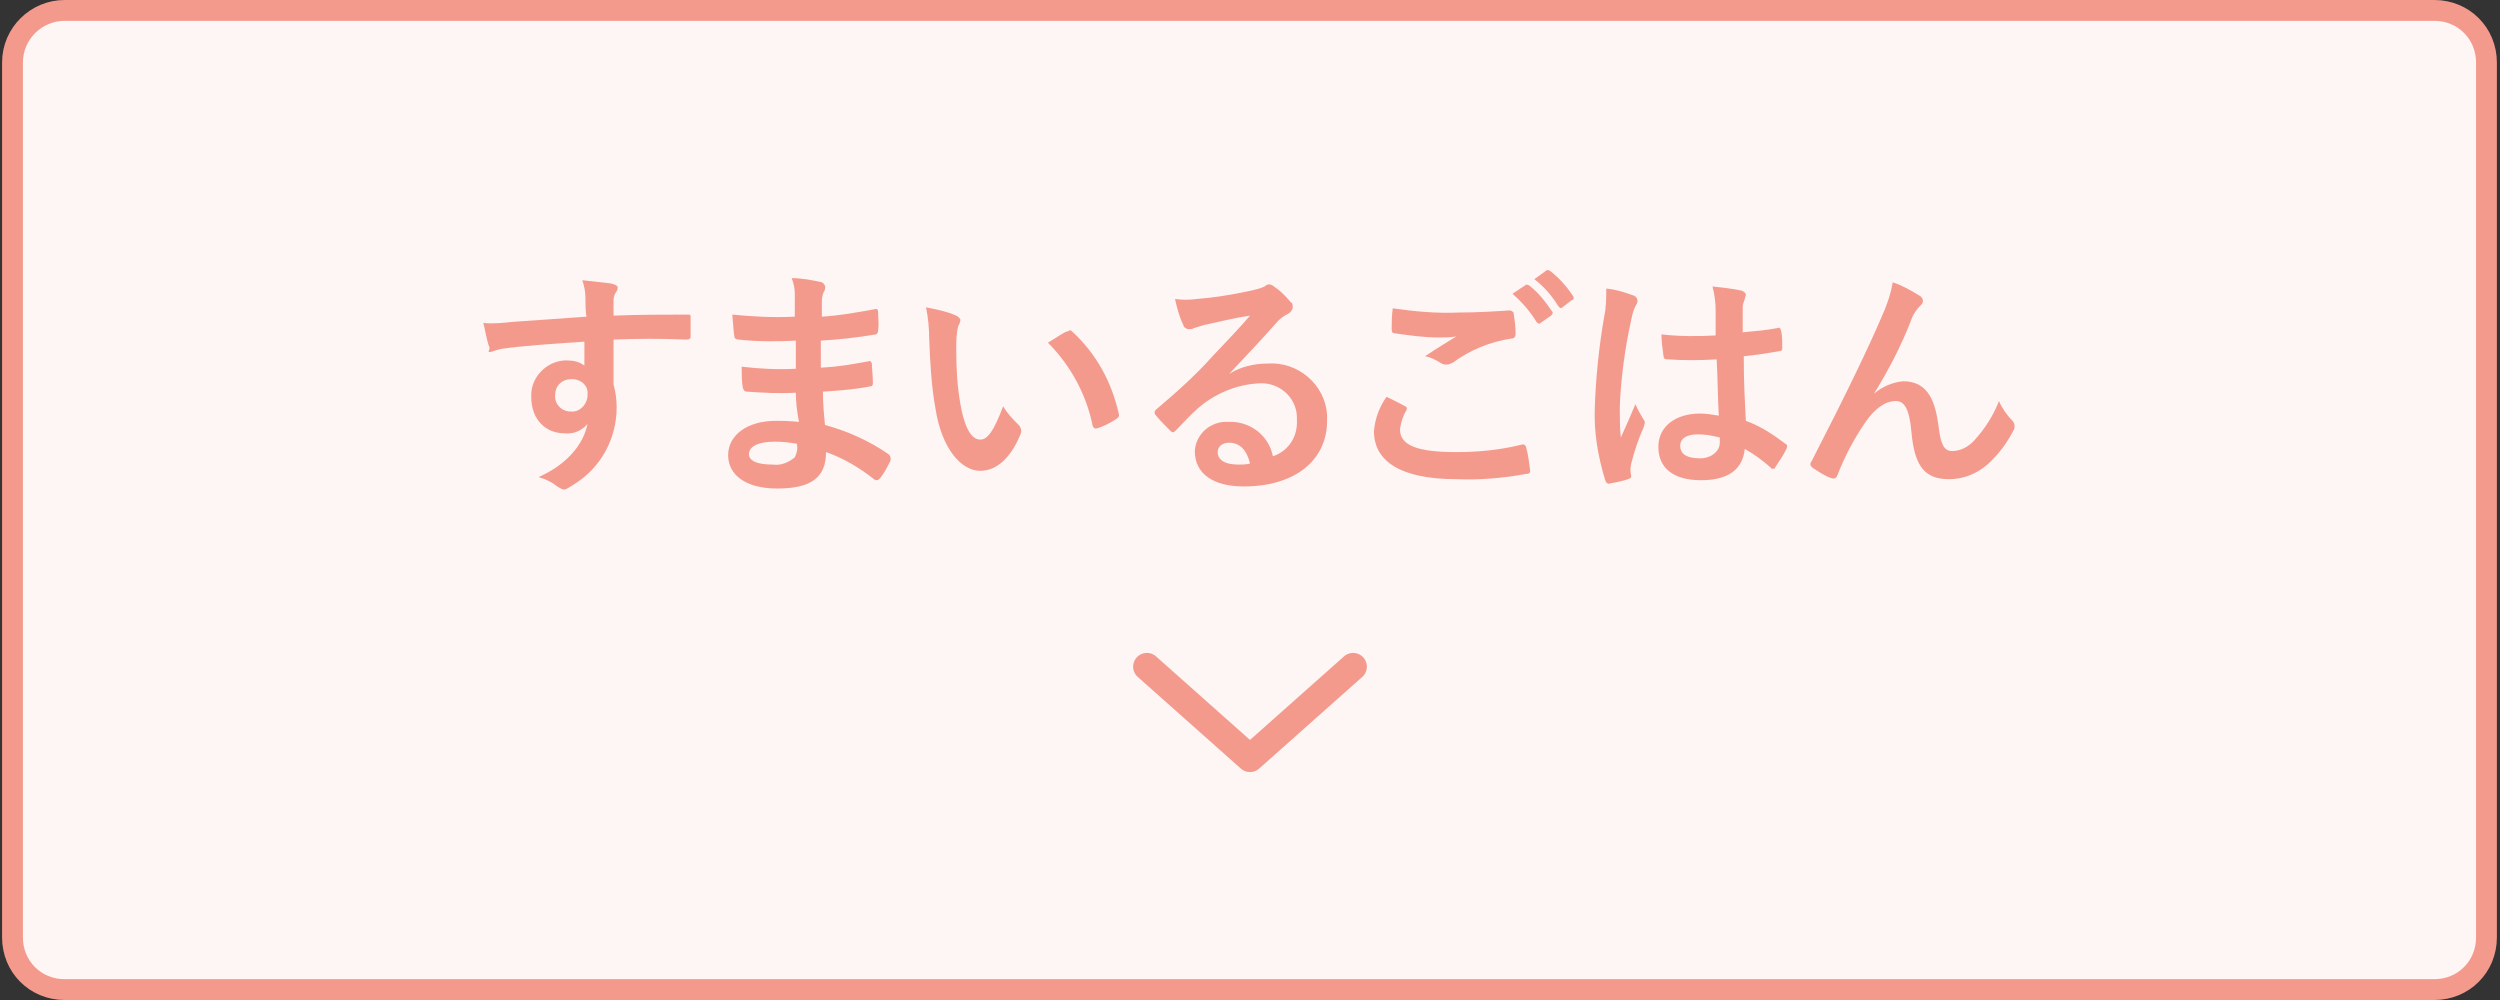
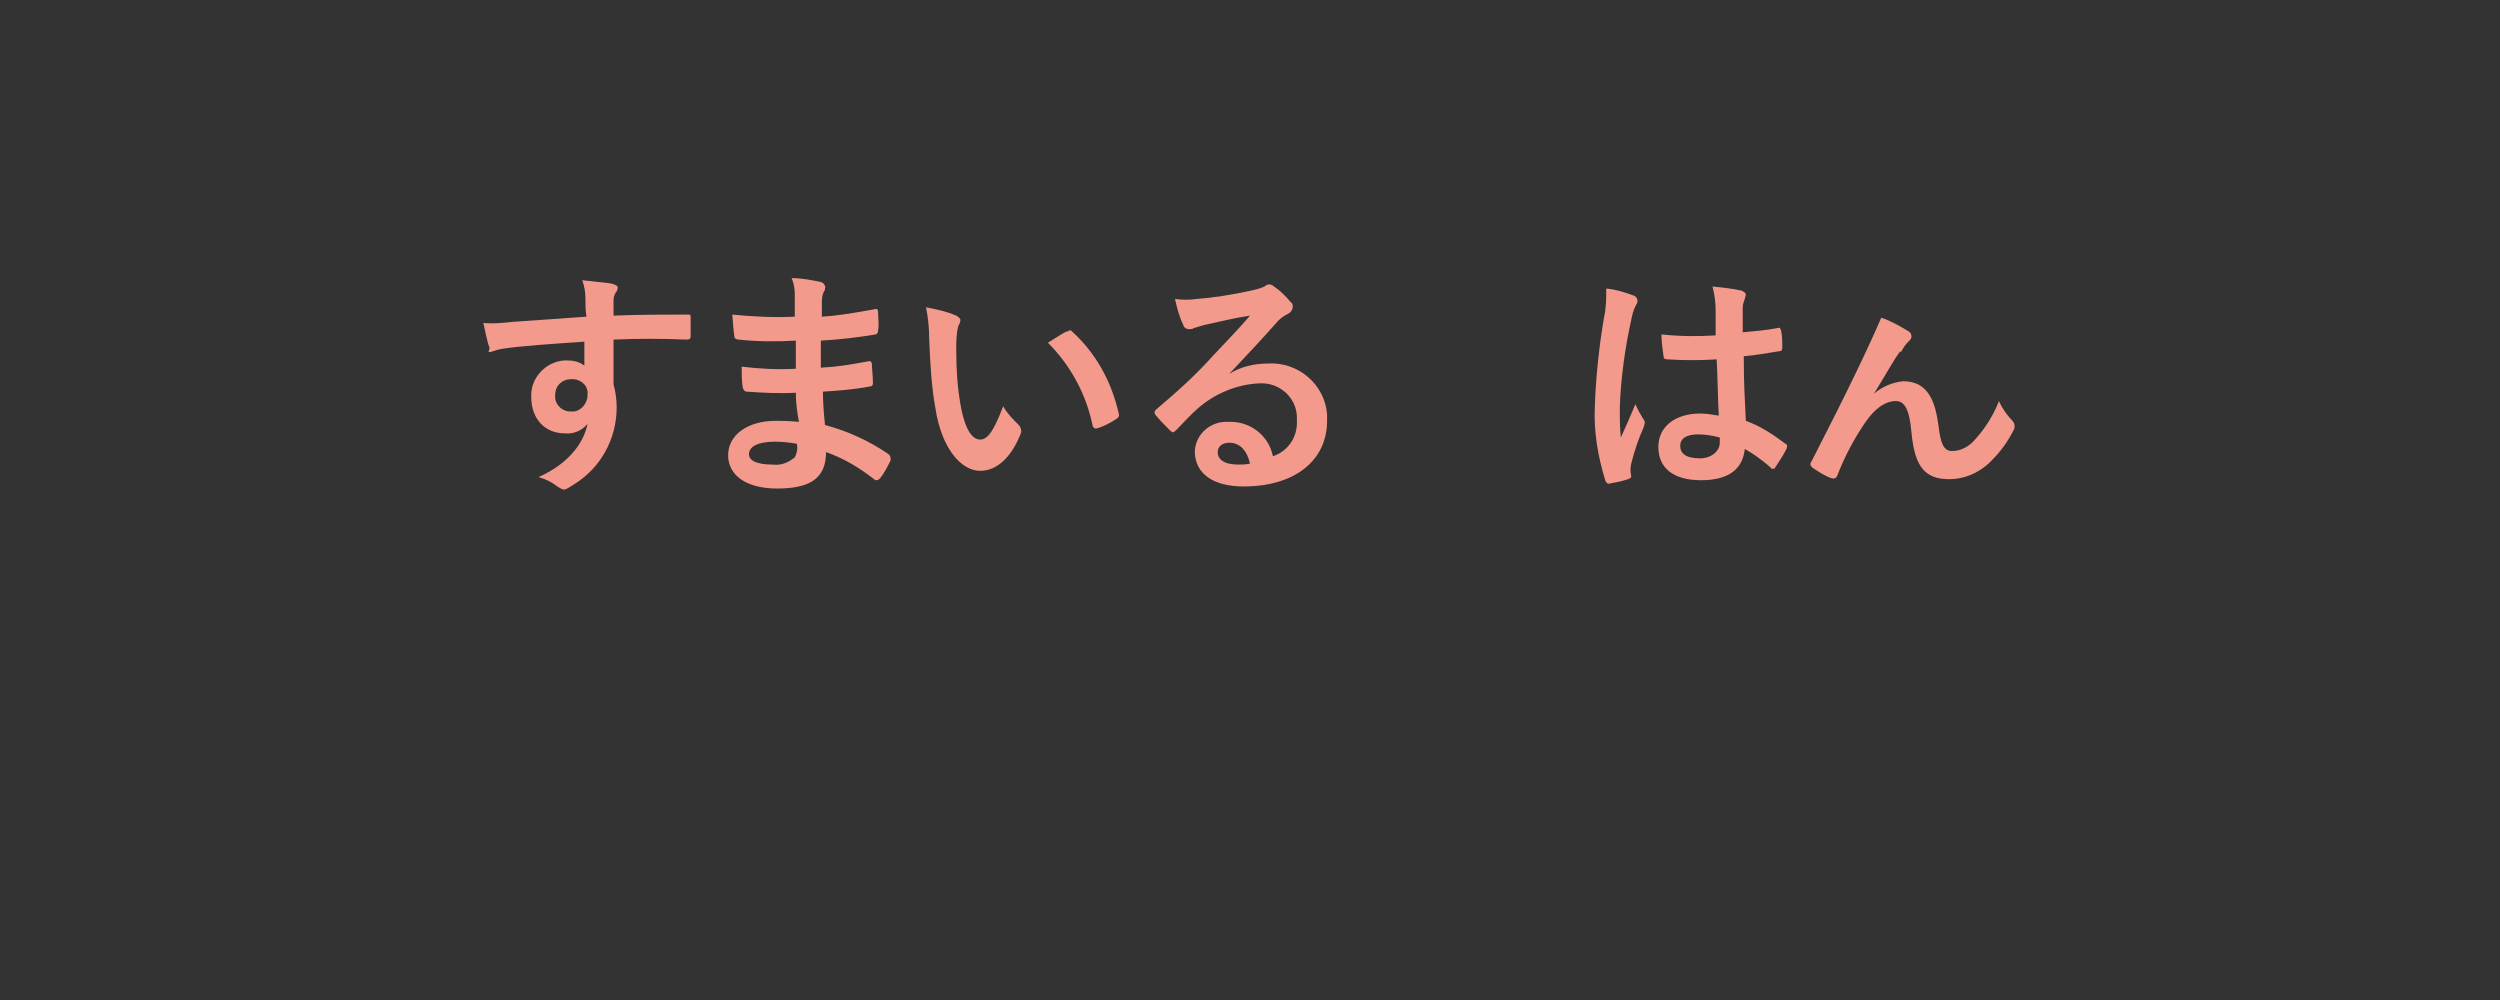
<svg xmlns="http://www.w3.org/2000/svg" version="1.1" id="レイヤー_1" x="0px" y="0px" viewBox="0 0 240 96" style="enable-background:new 0 0 240 96;" xml:space="preserve">
  <rect x="0" y="0" width="240" height="96" fill="#333333" stroke="none" />
  <style type="text/css">
	.st0{fill:#FEF6F5;}
	.st1{fill:none;stroke:#F49A8D;stroke-width:2;stroke-miterlimit:10;}
	.st2{fill:#F49A8D;}
	.st3{fill:none;stroke:#F49A8D;stroke-width:2.64;stroke-linecap:round;stroke-linejoin:round;}
</style>
  <title>btn_1</title>
  <g id="レイヤー_2_1_">
    <g id="レイヤー_1-2">
-       <path class="st0" d="M6.2,1h227.5c2.8,0,5,2.2,5,5v84c0,2.8-2.2,5-5,5H6.2c-2.8,0-5-2.2-5-5V6C1.2,3.2,3.5,1,6.2,1z" />
-       <path class="st1" d="M6.2,1h227.5c2.8,0,5,2.2,5,5v84c0,2.8-2.2,5-5,5H6.2c-2.8,0-5-2.2-5-5V6C1.2,3.2,3.5,1,6.2,1z" />
      <path class="st2" d="M56.2,28.6c0-0.6-0.1-1.1-0.3-1.7c0.9,0.1,1.8,0.2,2.7,0.3c0.4,0.1,0.7,0.2,0.7,0.4c0,0.2-0.1,0.4-0.2,0.5    c-0.1,0.2-0.2,0.4-0.2,0.7c0,0.3,0,0.6,0,1.5c2.5-0.1,4.8-0.1,7.1-0.1c0.3,0,0.3,0,0.3,0.3c0,0.6,0,1.2,0,1.8    c0,0.2-0.1,0.3-0.4,0.3c-2.4-0.1-4.6-0.1-7,0c0,1.4,0,2.9,0,4.3c0.2,0.7,0.3,1.5,0.3,2.2c0,3-1.5,5.8-4.1,7.4    c-0.3,0.2-0.6,0.4-0.9,0.5c-0.3,0-0.5-0.2-0.7-0.3c-0.5-0.4-1.1-0.7-1.8-0.9c2.7-1.2,4.3-3.1,4.7-5.1c-0.5,0.6-1.3,1-2.2,0.9    c-1.8,0-3.2-1.3-3.2-3.5c-0.1-1.8,1.4-3.4,3.2-3.5c0.1,0,0.1,0,0.2,0c0.6,0,1.2,0.1,1.7,0.5c0-0.8,0-1.6,0-2.3    c-2.9,0.2-6.1,0.4-8,0.7c-0.5,0.1-0.9,0.3-1.1,0.3S47,33.6,47,33.4c-0.3-0.8-0.4-1.6-0.6-2.4c0.9,0.1,1.9,0,2.8-0.1    c1.4-0.1,4.4-0.3,7.1-0.5C56.2,29.8,56.2,29.2,56.2,28.6z M53.3,37.9c-0.1,0.8,0.5,1.5,1.3,1.6c0.1,0,0.1,0,0.2,0    c0.8,0.1,1.5-0.6,1.6-1.4c0-0.1,0-0.1,0-0.2c0.1-0.8-0.5-1.4-1.3-1.5c-0.1,0-0.2,0-0.3,0C54,36.4,53.3,37,53.3,37.9    C53.3,37.8,53.3,37.8,53.3,37.9L53.3,37.9z" />
      <path class="st2" d="M76.4,37.7c-1.6,0.1-3.2,0-4.7-0.1c-0.2,0-0.3-0.1-0.4-0.4c-0.1-0.7-0.1-1.3-0.1-2c1.7,0.2,3.4,0.3,5.2,0.2    c0-0.9,0-1.8,0-2.7c-1.8,0.1-3.7,0.1-5.5-0.1c-0.2,0-0.4-0.1-0.4-0.3c-0.1-0.6-0.1-1.1-0.2-2.1c2,0.2,4,0.3,6,0.2    c0-0.9,0-1.5,0-2.2c0-0.5-0.1-1-0.3-1.5c1,0,2,0.2,2.9,0.4c0.2,0.1,0.4,0.4,0.3,0.6c0,0,0,0.1,0,0.1c-0.2,0.3-0.3,0.7-0.3,1.1    c0,0.5,0,0.8,0,1.5c1.7-0.1,3.3-0.4,5-0.7c0.3-0.1,0.4,0,0.4,0.3c0,0.6,0.1,1.1,0,1.7c0,0.3-0.1,0.3-0.2,0.4    c-1.8,0.3-3.5,0.5-5.3,0.6c0,0.9,0,1.8,0,2.6c1.8-0.1,2.8-0.3,4.5-0.6c0.3-0.1,0.3,0,0.4,0.2c0,0.4,0.1,1.2,0.1,1.9    c0,0.2-0.1,0.3-0.3,0.3c-1.5,0.3-3,0.4-4.5,0.5c0,1.1,0.1,2.2,0.2,3.2c2.2,0.6,4.2,1.5,6.1,2.8c0.2,0.2,0.2,0.3,0.2,0.6    c-0.3,0.6-0.6,1.2-1,1.7c-0.1,0.1-0.2,0.2-0.3,0.2c-0.1,0-0.2,0-0.3-0.1c-1.4-1.1-2.9-2-4.6-2.6c0,2.5-1.5,3.5-4.7,3.5    c-3,0-4.7-1.3-4.7-3.2s1.8-3.3,4.6-3.3c0.6,0,1.1,0,2.2,0.1C76.5,39.5,76.4,38.5,76.4,37.7z M74.4,42.4c-1.7,0-2.5,0.5-2.5,1.2    c0,0.6,0.7,1,2.3,1c0.8,0.1,1.5-0.2,2.1-0.7c0.2-0.4,0.3-0.8,0.2-1.3C75.9,42.5,75.2,42.4,74.4,42.4L74.4,42.4z" />
      <path class="st2" d="M91.8,30.3c0.2,0.1,0.4,0.3,0.4,0.4c0,0.2-0.1,0.4-0.2,0.6c-0.2,0.7-0.2,1.5-0.2,2.3c0,1.8,0.1,3.5,0.4,5.2    c0.3,1.8,0.9,3.4,1.9,3.4c0.7,0,1.3-0.8,2.2-3.2c0.4,0.7,0.9,1.2,1.5,1.8c0.2,0.2,0.3,0.6,0.2,0.8c-0.9,2.3-2.3,3.6-3.9,3.6    c-1.8,0-3.7-2.1-4.3-6c-0.4-2.2-0.5-4.4-0.6-6.7c0-1-0.1-2-0.3-3C89.9,29.7,90.9,29.9,91.8,30.3z M102.5,31.8    c0.1,0,0.2-0.1,0.2-0.1c0.1,0,0.2,0.1,0.2,0.1c2.3,2.1,3.8,4.8,4.5,7.9c0.1,0.3-0.1,0.4-0.2,0.5c-0.6,0.4-1.2,0.7-1.8,0.9    c-0.3,0.1-0.4,0-0.5-0.2c-0.6-3-2.1-5.8-4.3-8C101.6,32.3,102.1,31.9,102.5,31.8z" />
      <path class="st2" d="M118,35.9c1.1-0.7,2.4-1,3.7-1c2.9-0.2,5.5,2,5.7,4.9c0,0.2,0,0.4,0,0.6c0,3.8-3.1,6.3-8,6.3    c-2.9,0-4.7-1.2-4.7-3.4c0.1-1.7,1.6-2.9,3.2-2.8c2.1-0.1,3.9,1.3,4.3,3.3c1.5-0.5,2.4-1.9,2.3-3.5c0.1-1.9-1.4-3.4-3.2-3.5    c-0.1,0-0.2,0-0.4,0c-2.2,0.1-4.3,1-5.9,2.4c-0.7,0.6-1.3,1.3-2,2c-0.2,0.2-0.3,0.3-0.4,0.3s-0.2-0.1-0.3-0.2    c-0.5-0.5-1-1-1.4-1.5c-0.1-0.2-0.1-0.3,0.1-0.5c1.9-1.6,3.8-3.3,5.4-5.1c1.4-1.5,2.5-2.6,3.6-3.9c-1.4,0.2-3,0.6-4.4,0.9    c-0.3,0.1-0.7,0.2-1,0.3c-0.1,0.1-0.3,0.1-0.5,0.1c-0.2,0-0.5-0.2-0.5-0.4c-0.4-0.8-0.6-1.6-0.8-2.5c0.7,0.1,1.4,0.1,2.1,0    c1.4-0.1,3.4-0.4,5.2-0.8c0.4-0.1,0.9-0.2,1.3-0.4c0.1-0.1,0.3-0.2,0.4-0.2c0.2,0,0.4,0.1,0.5,0.2c0.6,0.4,1.1,0.9,1.6,1.5    c0.2,0.1,0.2,0.3,0.2,0.5c0,0.2-0.2,0.5-0.4,0.6c-0.4,0.2-0.7,0.4-1,0.7C121.2,32.5,119.7,34.1,118,35.9L118,35.9z M118,42.5    c-0.7,0-1.1,0.4-1.1,0.9c0,0.7,0.6,1.2,2,1.2c0.4,0,0.7,0,1.1-0.1C119.7,43.2,119,42.5,118,42.5L118,42.5z" />
-       <path class="st2" d="M134.9,39c0.2,0.1,0.2,0.2,0.1,0.4c-0.3,0.5-0.5,1.1-0.6,1.8c0,1.5,1.5,2.2,5.4,2.2c2.1,0,4.2-0.2,6.2-0.7    c0.3-0.1,0.4,0,0.5,0.2c0.2,0.7,0.3,1.5,0.4,2.3c0,0.2-0.1,0.3-0.4,0.3c-2.2,0.4-4.5,0.6-6.7,0.5c-5.3,0-7.9-1.7-7.9-4.6    c0.1-1.2,0.5-2.3,1.2-3.3C133.8,38.4,134.3,38.7,134.9,39z M140.1,30c1.7,0,3.3-0.1,4.8-0.2c0.2,0,0.3,0.1,0.4,0.2    c0.1,0.7,0.2,1.3,0.2,2c0,0.3-0.1,0.5-0.4,0.5c-2,0.3-4,1.1-5.6,2.3c-0.2,0.1-0.4,0.2-0.6,0.2c-0.2,0-0.3,0-0.5-0.1    c-0.5-0.3-1-0.6-1.6-0.7c1.2-0.8,2.2-1.4,3-1.9c-0.6,0.1-1.1,0.1-1.7,0.1c-1.4,0-2.8-0.2-4.2-0.4c-0.2,0-0.3-0.1-0.3-0.4    c0-0.5,0-1.2,0.1-2C135.8,29.9,137.9,30.1,140.1,30z M146.4,27.4c0.1-0.1,0.2-0.1,0.4,0c0.9,0.7,1.6,1.6,2.2,2.5    c0.1,0.1,0.1,0.2-0.1,0.4l-1,0.7c-0.1,0.1-0.2,0.1-0.3,0c0,0,0,0-0.1-0.1c-0.6-1-1.4-1.9-2.3-2.7L146.4,27.4z M148.4,26    c0.1-0.1,0.2-0.1,0.4,0c0.9,0.7,1.6,1.5,2.2,2.4c0.1,0.1,0.1,0.3,0,0.4c0,0,0,0-0.1,0l-0.9,0.7c-0.1,0.1-0.2,0.1-0.3,0    c0,0-0.1-0.1-0.1-0.1c-0.6-1-1.4-1.9-2.3-2.6L148.4,26z" />
      <path class="st2" d="M156.9,28.4c0.2,0.1,0.3,0.3,0.3,0.5c0,0.2-0.1,0.3-0.2,0.5c-0.2,0.4-0.3,0.8-0.4,1.3c-0.6,2.7-1,5.6-1.1,8.4    c0,0.9,0,2,0.1,2.9c0.5-1.1,0.9-2,1.4-3.2c0.2,0.5,0.5,1,0.8,1.5c0.1,0.1,0.1,0.2,0.1,0.3c0,0.1-0.1,0.3-0.1,0.4    c-0.5,1.1-0.9,2.3-1.2,3.5c-0.1,0.4-0.1,0.8,0,1.2c0,0.2-0.1,0.2-0.3,0.3c-0.6,0.2-1.1,0.3-1.7,0.4c-0.2,0.1-0.4,0-0.5-0.3    c-0.7-2.3-1.1-4.6-1-7c0.1-2.9,0.4-5.8,0.9-8.7c0.2-0.9,0.2-1.8,0.2-2.7C155.2,27.8,156.1,28.1,156.9,28.4z M164.8,34.5    c-1.6,0.1-3.2,0.1-4.7,0c-0.3,0-0.4-0.1-0.4-0.3c-0.1-0.7-0.2-1.4-0.2-2.1c1.7,0.2,3.5,0.2,5.2,0.1c0-0.8,0-1.6,0-2.4    c0-0.8-0.1-1.5-0.3-2.3c0.9,0.1,1.9,0.2,2.8,0.4c0.2,0.1,0.4,0.2,0.4,0.4c0,0.1-0.1,0.3-0.1,0.4c-0.1,0.3-0.2,0.5-0.2,0.8    c0,0.8,0,1.4,0,2.4c1.1-0.1,2.3-0.2,3.3-0.4c0.3-0.1,0.3,0,0.4,0.3c0.1,0.5,0.1,1.1,0.1,1.6c0,0.2-0.1,0.3-0.2,0.3    c-1.2,0.2-2.4,0.4-3.5,0.5c0,2.6,0.1,4.2,0.2,6.2c1.4,0.5,2.6,1.3,3.8,2.2c0.2,0.1,0.2,0.2,0.1,0.5c-0.3,0.6-0.7,1.2-1.1,1.8    c0,0.1-0.1,0.1-0.2,0.1c-0.1,0-0.2,0-0.2-0.1c-0.8-0.7-1.6-1.3-2.5-1.8c-0.2,1.9-1.5,3-4.2,3s-4.1-1.2-4.1-3.2s1.7-3.2,4-3.2    c0.6,0,1.2,0.1,1.8,0.2C164.9,38,164.9,36.3,164.8,34.5z M163,41.7c-1.1,0-1.7,0.4-1.7,1.1s0.5,1.2,1.9,1.2c1.1,0,1.9-0.7,1.9-1.5    c0-0.2,0-0.3,0-0.5C164.3,41.8,163.7,41.7,163,41.7z" />
-       <path class="st2" d="M179.9,37.8c0.8-0.7,1.8-1.1,2.8-1.2c2.5,0,3.1,2.1,3.4,4.3c0.2,1.7,0.5,2.4,1.3,2.4c0.8,0,1.6-0.4,2.2-1.1    c1-1.1,1.8-2.4,2.3-3.7c0.3,0.7,0.8,1.4,1.3,1.9c0.1,0.1,0.2,0.3,0.2,0.5c0,0.1,0,0.3-0.1,0.4c-0.5,1-1.2,2-2,2.8    c-1.1,1.2-2.6,1.9-4.2,1.9c-2.3,0-3.3-1.2-3.6-4.5c-0.2-2.3-0.7-3-1.5-3c-1,0-2,0.7-2.9,2c-1.1,1.6-2,3.3-2.7,5.1    c-0.1,0.3-0.3,0.4-0.6,0.3c-0.6-0.2-1.2-0.6-1.8-1c-0.1-0.1-0.2-0.2-0.2-0.3c0-0.1,0-0.2,0.1-0.3c3.4-6.6,5.5-11,6.7-13.8    c0.5-1.1,0.9-2.2,1.1-3.4c0.9,0.3,1.8,0.8,2.6,1.3c0.2,0.1,0.3,0.3,0.3,0.5c0,0.2-0.1,0.3-0.3,0.5c-0.3,0.3-0.5,0.6-0.7,1    C182.5,33.3,181.2,35.7,179.9,37.8L179.9,37.8z" />
-       <polyline class="st3" points="110.1,64 120,72.8 129.9,64   " />
+       <path class="st2" d="M179.9,37.8c0.8-0.7,1.8-1.1,2.8-1.2c2.5,0,3.1,2.1,3.4,4.3c0.2,1.7,0.5,2.4,1.3,2.4c0.8,0,1.6-0.4,2.2-1.1    c1-1.1,1.8-2.4,2.3-3.7c0.3,0.7,0.8,1.4,1.3,1.9c0.1,0.1,0.2,0.3,0.2,0.5c0,0.1,0,0.3-0.1,0.4c-0.5,1-1.2,2-2,2.8    c-1.1,1.2-2.6,1.9-4.2,1.9c-2.3,0-3.3-1.2-3.6-4.5c-0.2-2.3-0.7-3-1.5-3c-1,0-2,0.7-2.9,2c-1.1,1.6-2,3.3-2.7,5.1    c-0.1,0.3-0.3,0.4-0.6,0.3c-0.6-0.2-1.2-0.6-1.8-1c-0.1-0.1-0.2-0.2-0.2-0.3c0-0.1,0-0.2,0.1-0.3c3.4-6.6,5.5-11,6.7-13.8    c0.9,0.3,1.8,0.8,2.6,1.3c0.2,0.1,0.3,0.3,0.3,0.5c0,0.2-0.1,0.3-0.3,0.5c-0.3,0.3-0.5,0.6-0.7,1    C182.5,33.3,181.2,35.7,179.9,37.8L179.9,37.8z" />
    </g>
  </g>
</svg>